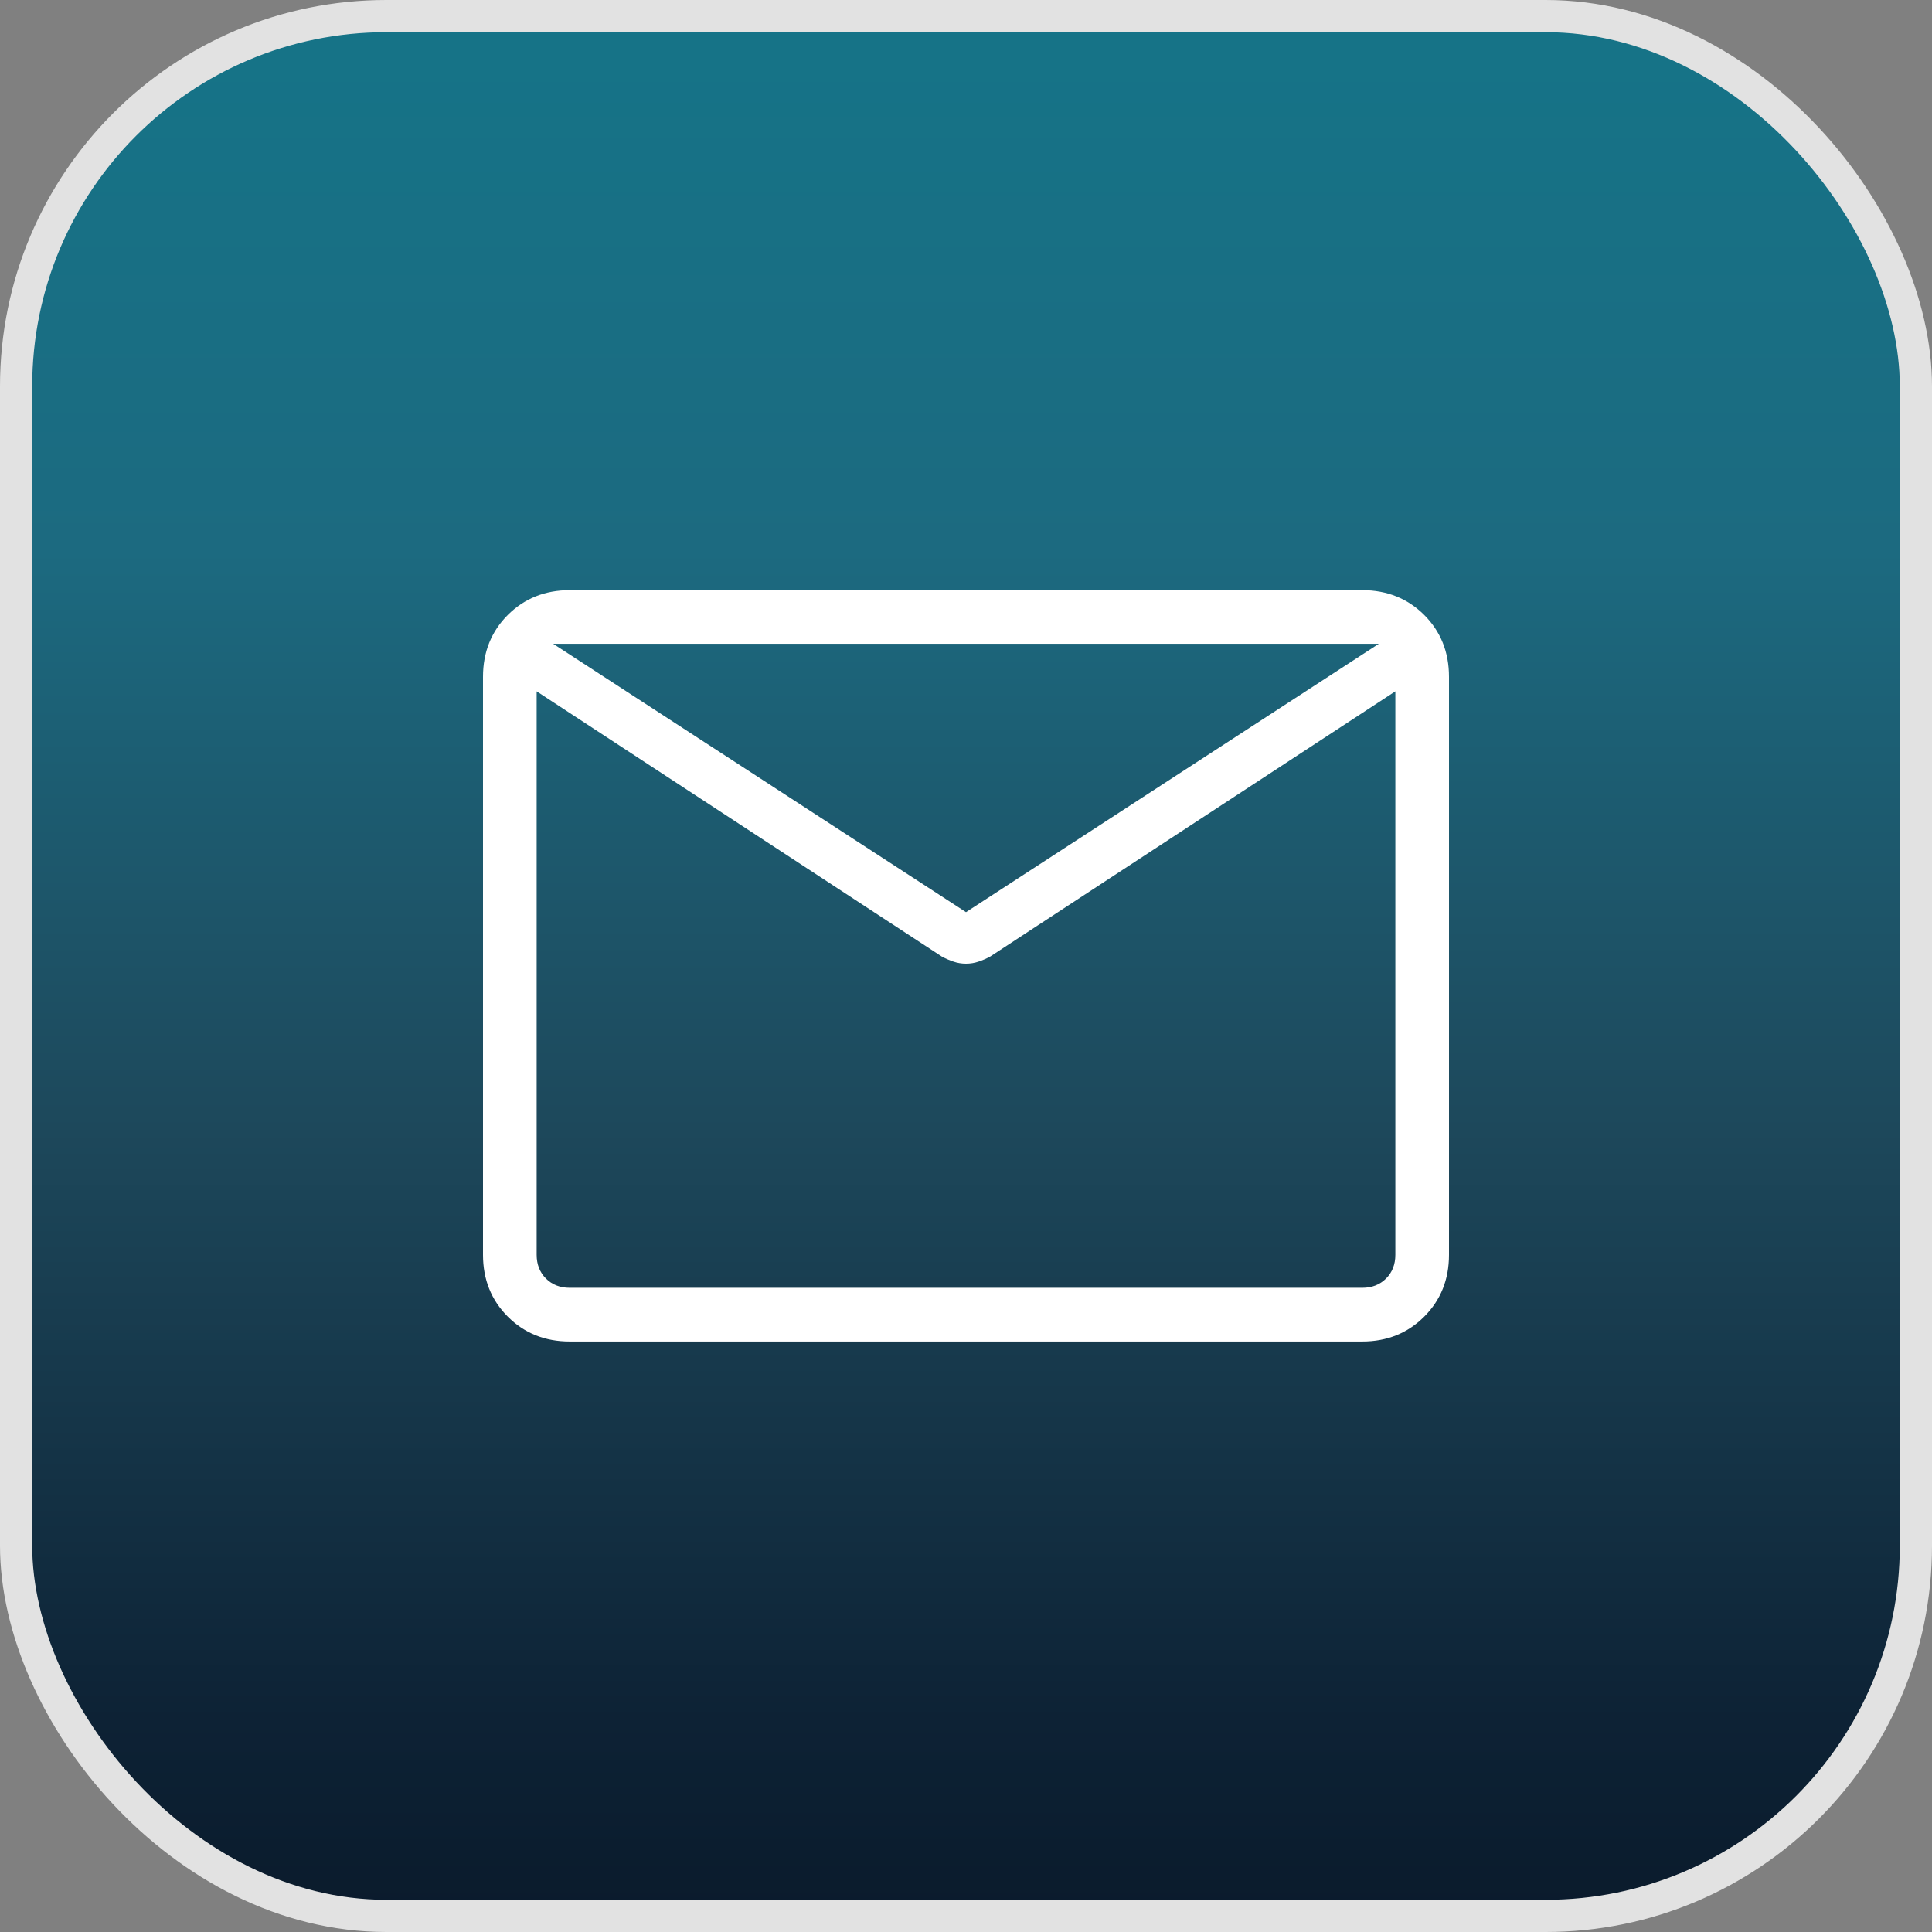
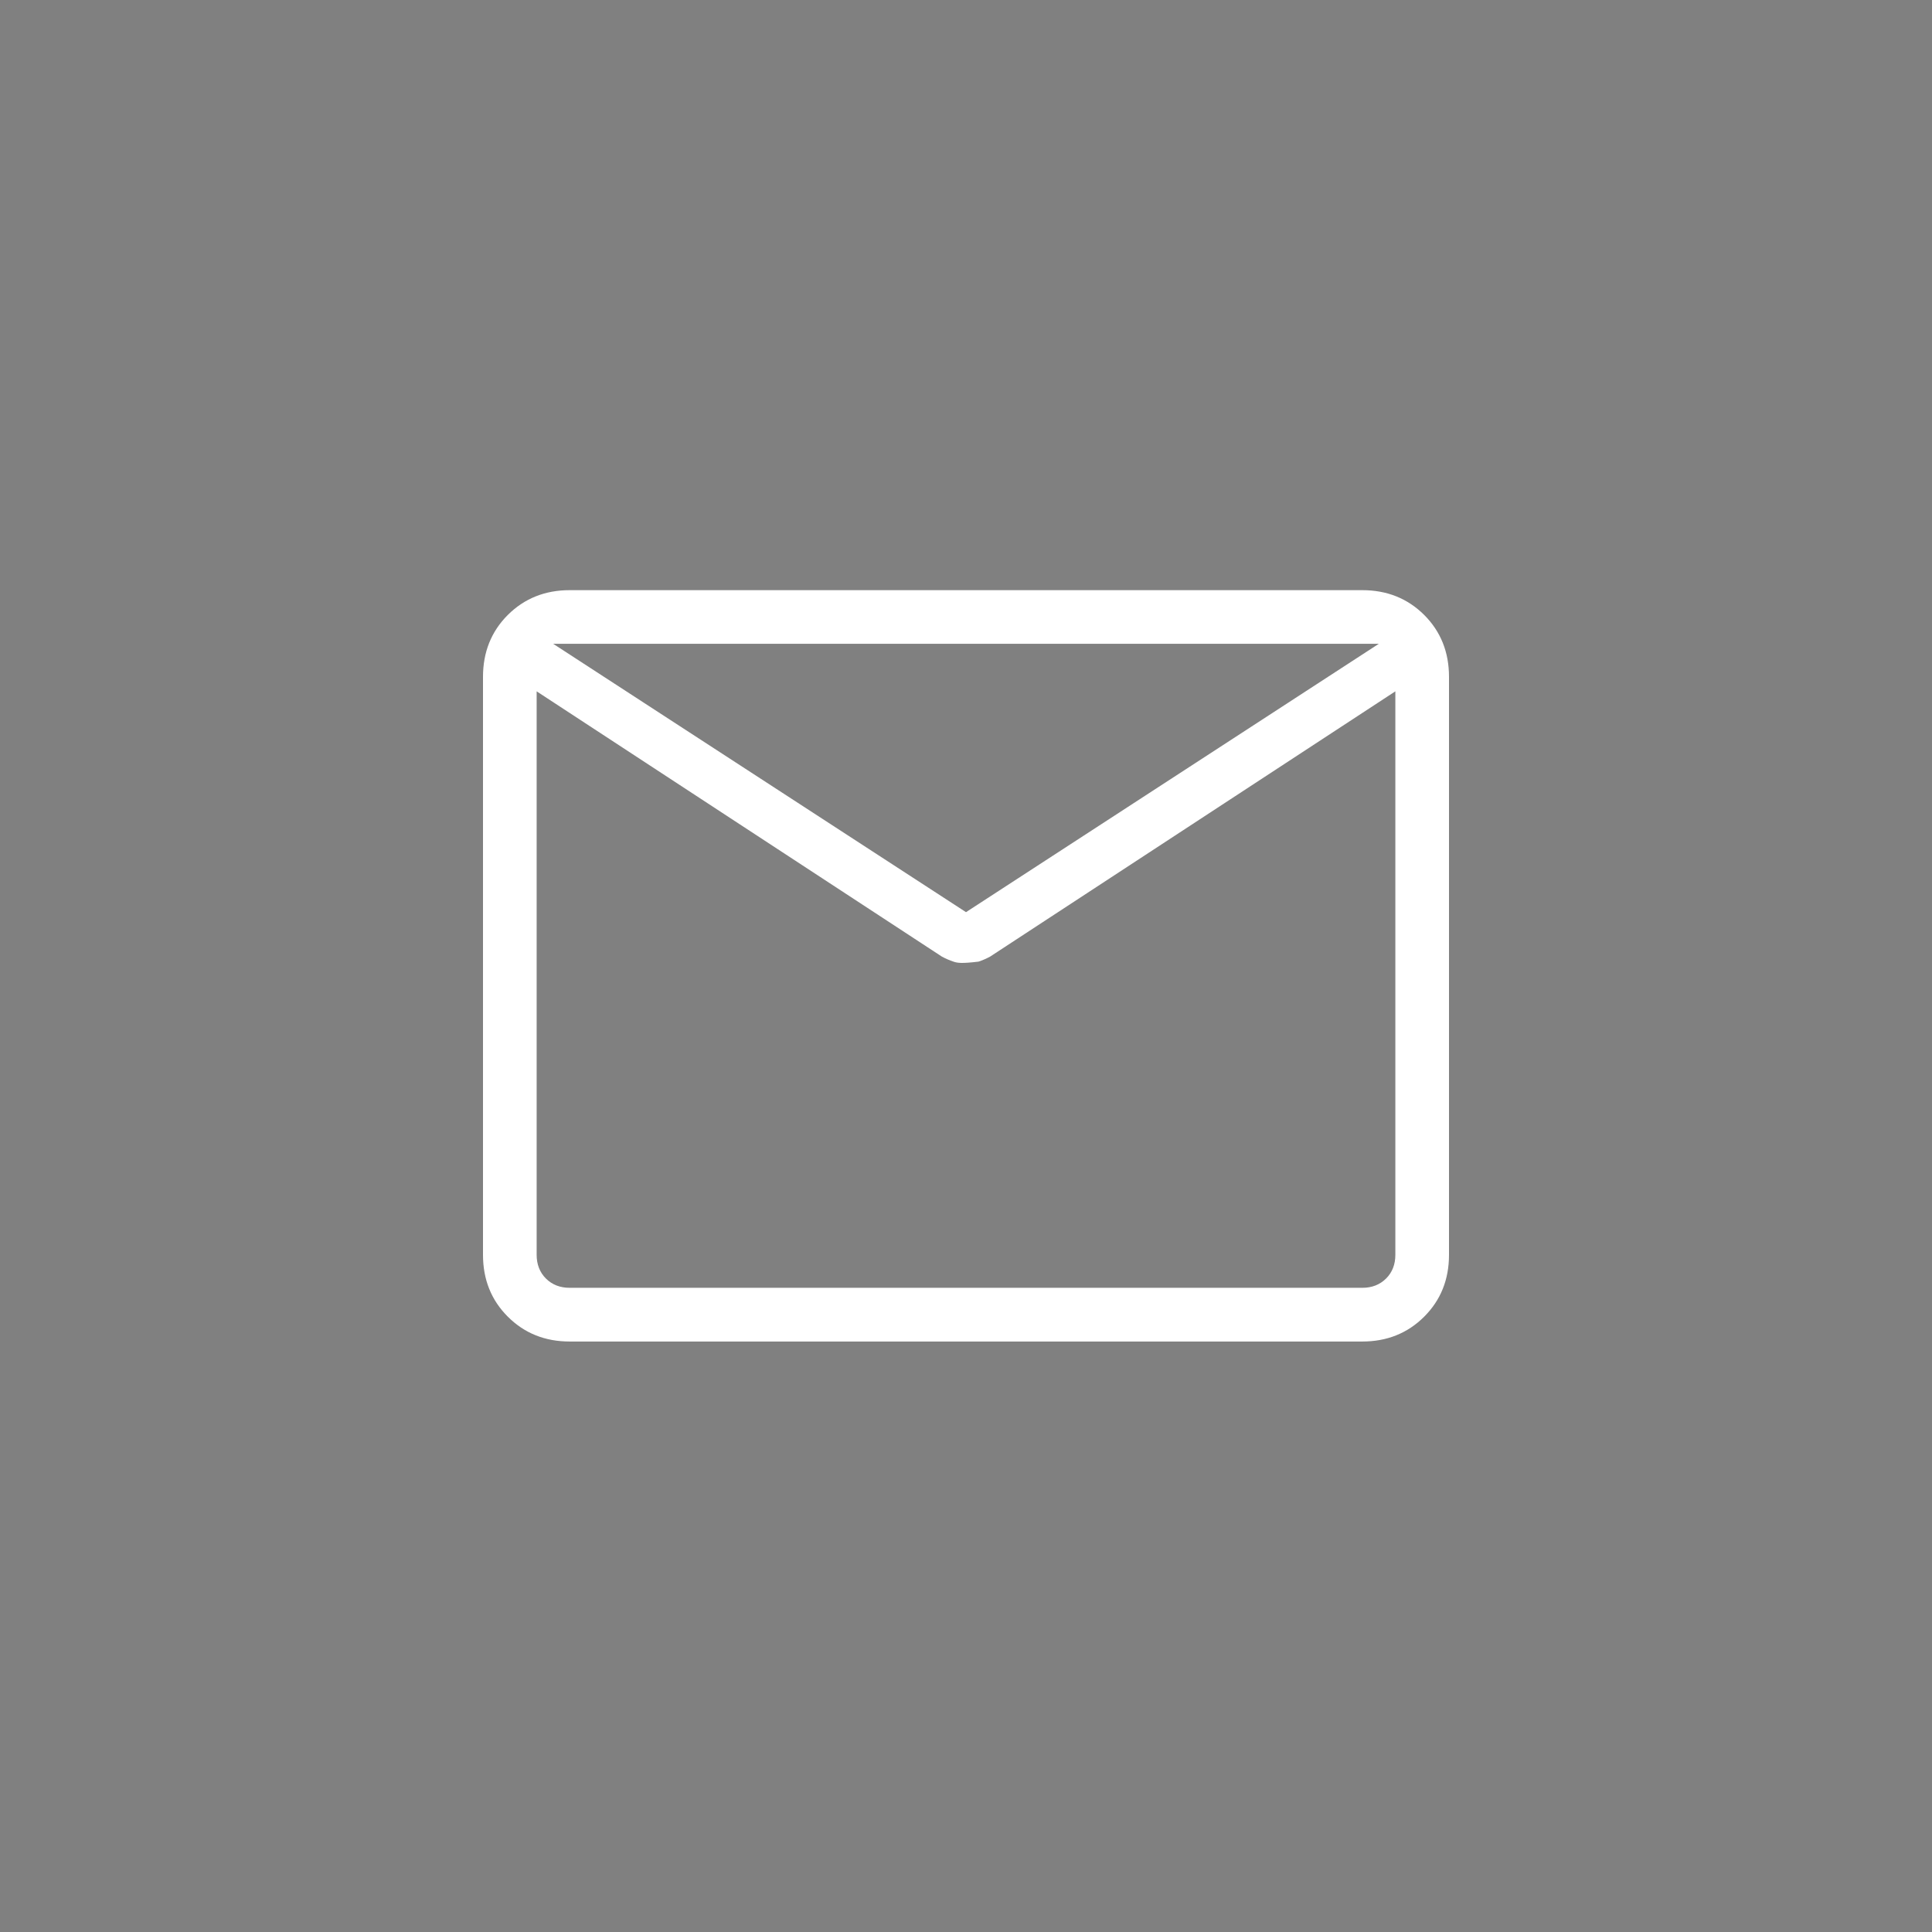
<svg xmlns="http://www.w3.org/2000/svg" width="30" height="30" viewBox="0 0 30 30" fill="none">
  <rect x="0" y="0" width="30" height="30" fill="#808080" stroke="none" />
-   <rect x="0.25" y="0.25" width="29.5" height="29.5" rx="5.75" fill="url(#paint0_linear_1539_191)" stroke="#E2E2E2" stroke-width="0.5" />
  <mask id="mask0_1539_191" style="mask-type:alpha" maskUnits="userSpaceOnUse" x="5" y="5" width="20" height="20">
    <rect x="5" y="5" width="20" height="20" fill="#D9D9D9" />
  </mask>
  <g mask="url(#mask0_1539_191)">
-     <path d="M8.846 20.831C8.463 20.831 8.142 20.702 7.885 20.445C7.628 20.188 7.5 19.868 7.5 19.485V10.51C7.5 10.127 7.628 9.806 7.885 9.549C8.142 9.293 8.463 9.164 8.846 9.164H21.154C21.537 9.164 21.858 9.293 22.115 9.549C22.372 9.806 22.5 10.127 22.5 10.51V19.485C22.5 19.868 22.372 20.188 22.115 20.445C21.858 20.702 21.537 20.831 21.154 20.831H8.846ZM21.667 10.735L15.373 14.855C15.315 14.886 15.255 14.912 15.195 14.932C15.134 14.953 15.069 14.964 15 14.964C14.931 14.964 14.866 14.953 14.805 14.932C14.745 14.912 14.685 14.886 14.627 14.855L8.333 10.735V19.485C8.333 19.634 8.381 19.757 8.477 19.853C8.574 19.949 8.697 19.997 8.846 19.997H21.154C21.303 19.997 21.426 19.949 21.523 19.853C21.619 19.757 21.667 19.634 21.667 19.485V10.735ZM15 14.164L21.41 9.997H8.59L15 14.164ZM8.333 10.911V10.235V10.263V10.221V10.911Z" fill="white" />
+     <path d="M8.846 20.831C8.463 20.831 8.142 20.702 7.885 20.445C7.628 20.188 7.5 19.868 7.5 19.485V10.51C7.5 10.127 7.628 9.806 7.885 9.549C8.142 9.293 8.463 9.164 8.846 9.164H21.154C21.537 9.164 21.858 9.293 22.115 9.549C22.372 9.806 22.5 10.127 22.5 10.51V19.485C22.5 19.868 22.372 20.188 22.115 20.445C21.858 20.702 21.537 20.831 21.154 20.831H8.846ZM21.667 10.735L15.373 14.855C15.315 14.886 15.255 14.912 15.195 14.932C14.931 14.964 14.866 14.953 14.805 14.932C14.745 14.912 14.685 14.886 14.627 14.855L8.333 10.735V19.485C8.333 19.634 8.381 19.757 8.477 19.853C8.574 19.949 8.697 19.997 8.846 19.997H21.154C21.303 19.997 21.426 19.949 21.523 19.853C21.619 19.757 21.667 19.634 21.667 19.485V10.735ZM15 14.164L21.41 9.997H8.59L15 14.164ZM8.333 10.911V10.235V10.263V10.221V10.911Z" fill="white" />
  </g>
  <defs>
    <linearGradient id="paint0_linear_1539_191" x1="15" y1="0" x2="15" y2="30" gradientUnits="userSpaceOnUse">
      <stop stop-color="#157488" />
      <stop offset="0.285" stop-color="#1C6A80" />
      <stop offset="0.585" stop-color="#1D485B" />
      <stop offset="0.89" stop-color="#0D2235" />
      <stop offset="1" stop-color="#0A1A2B" />
    </linearGradient>
  </defs>
</svg>